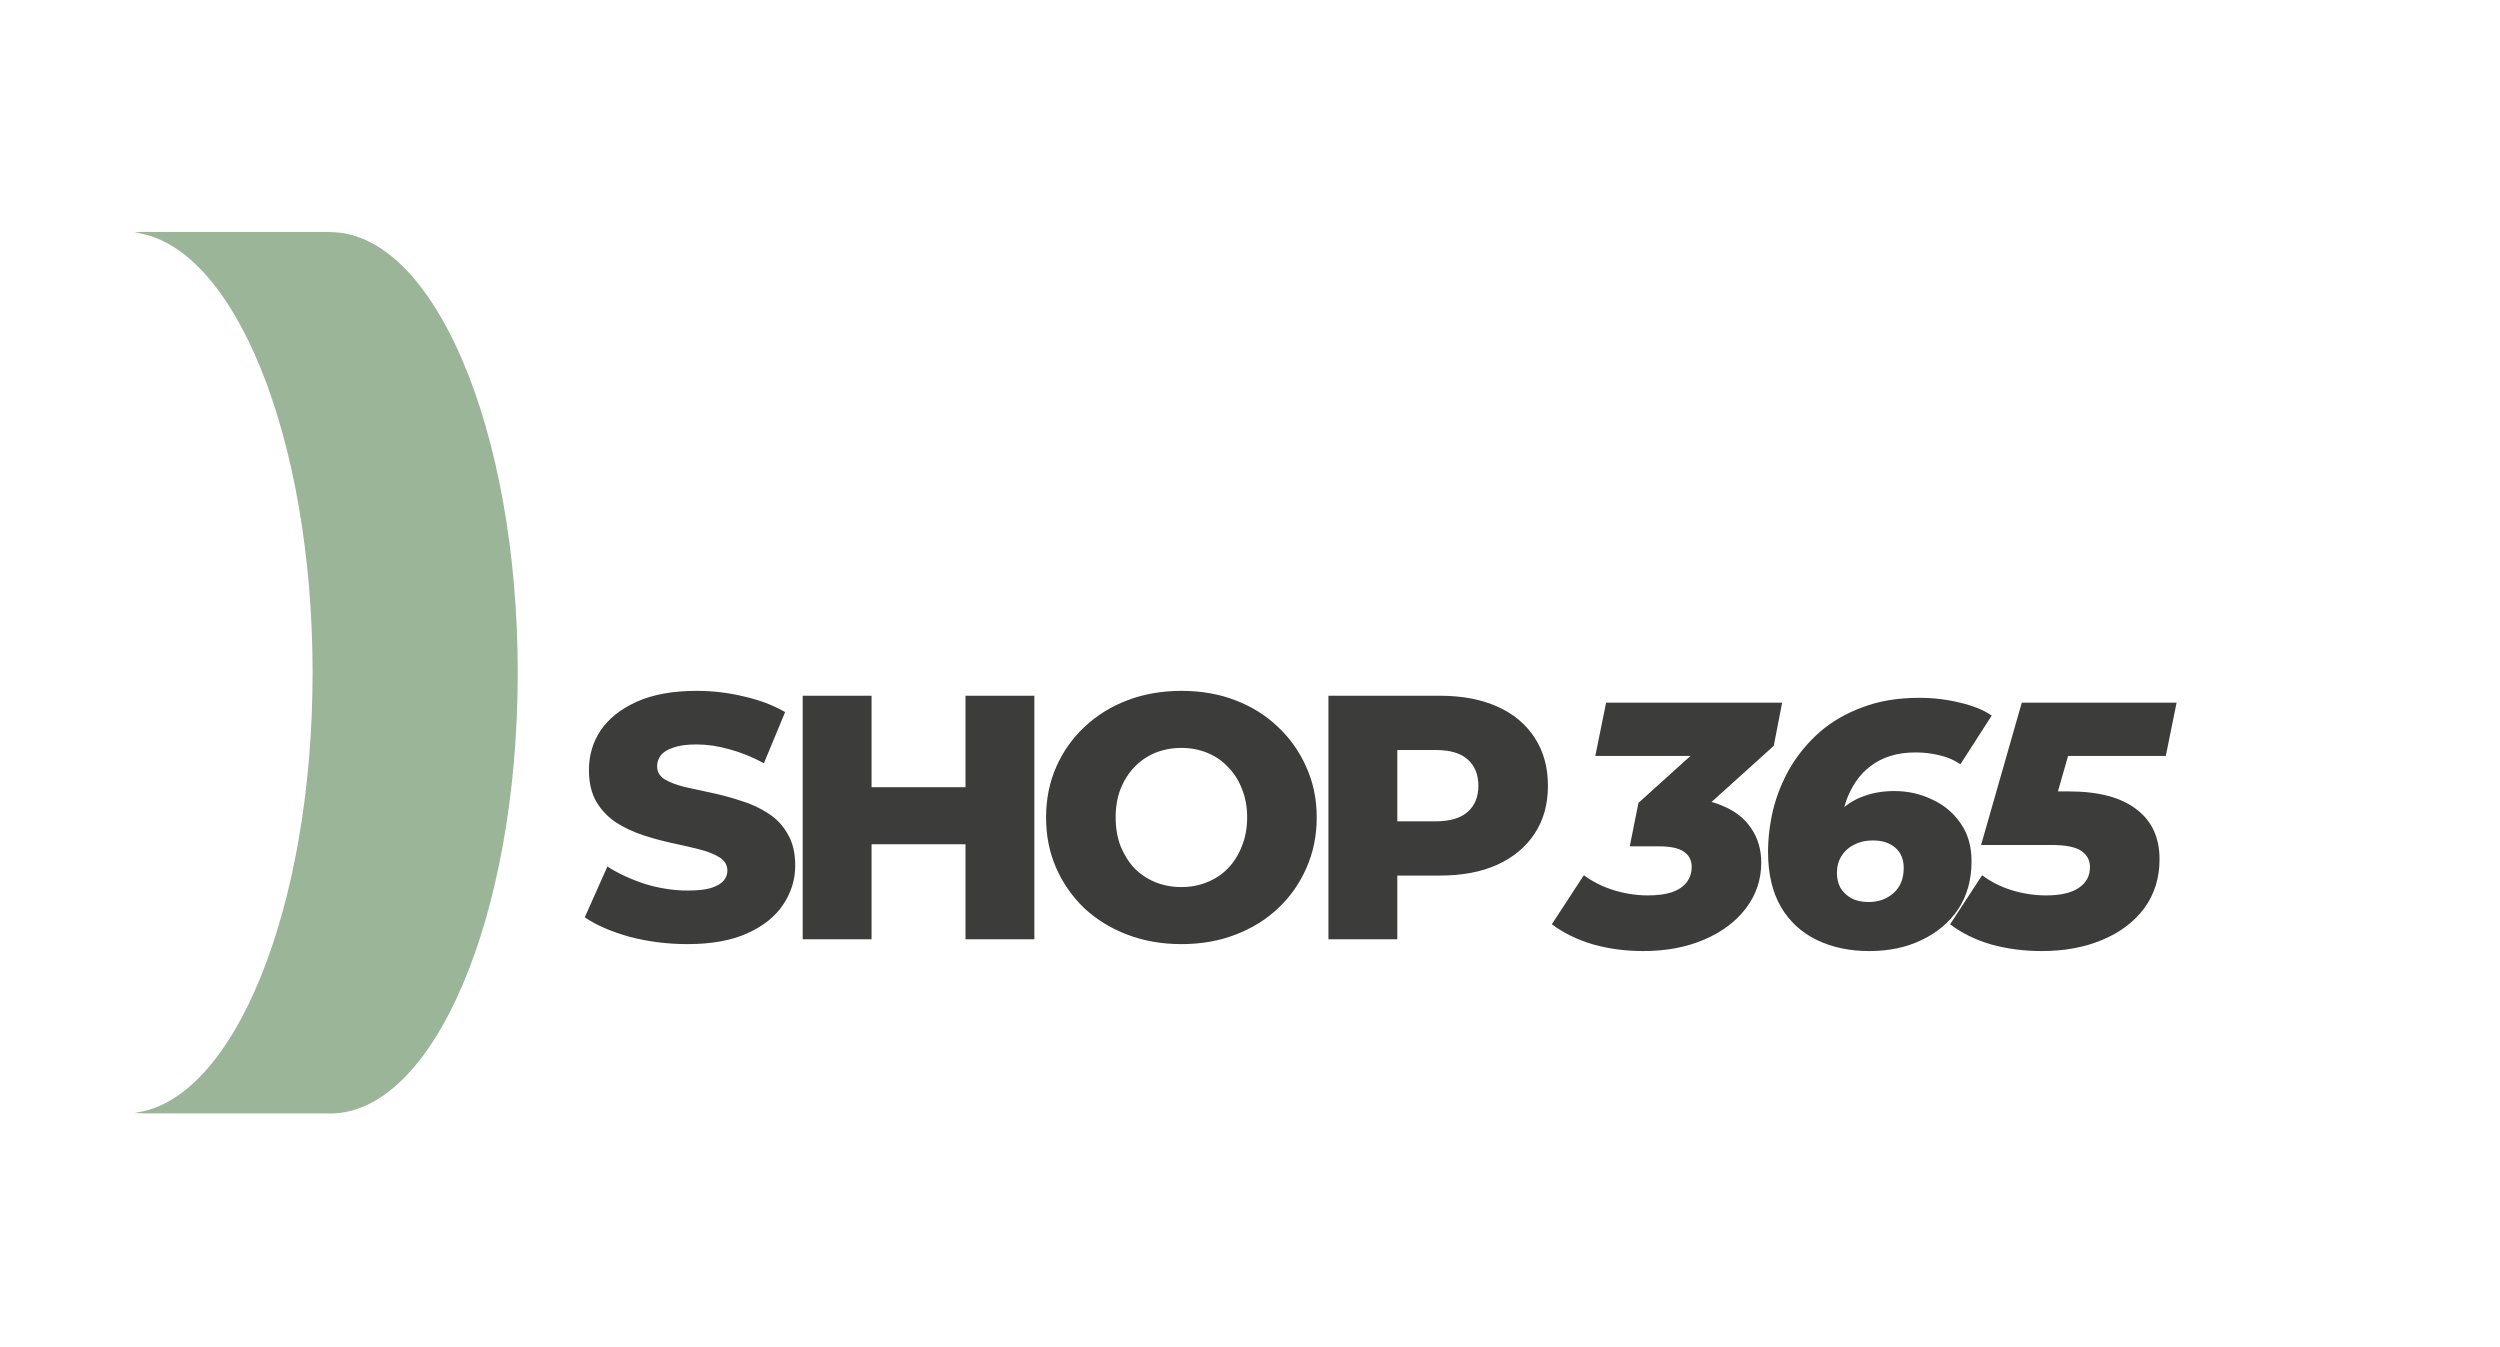
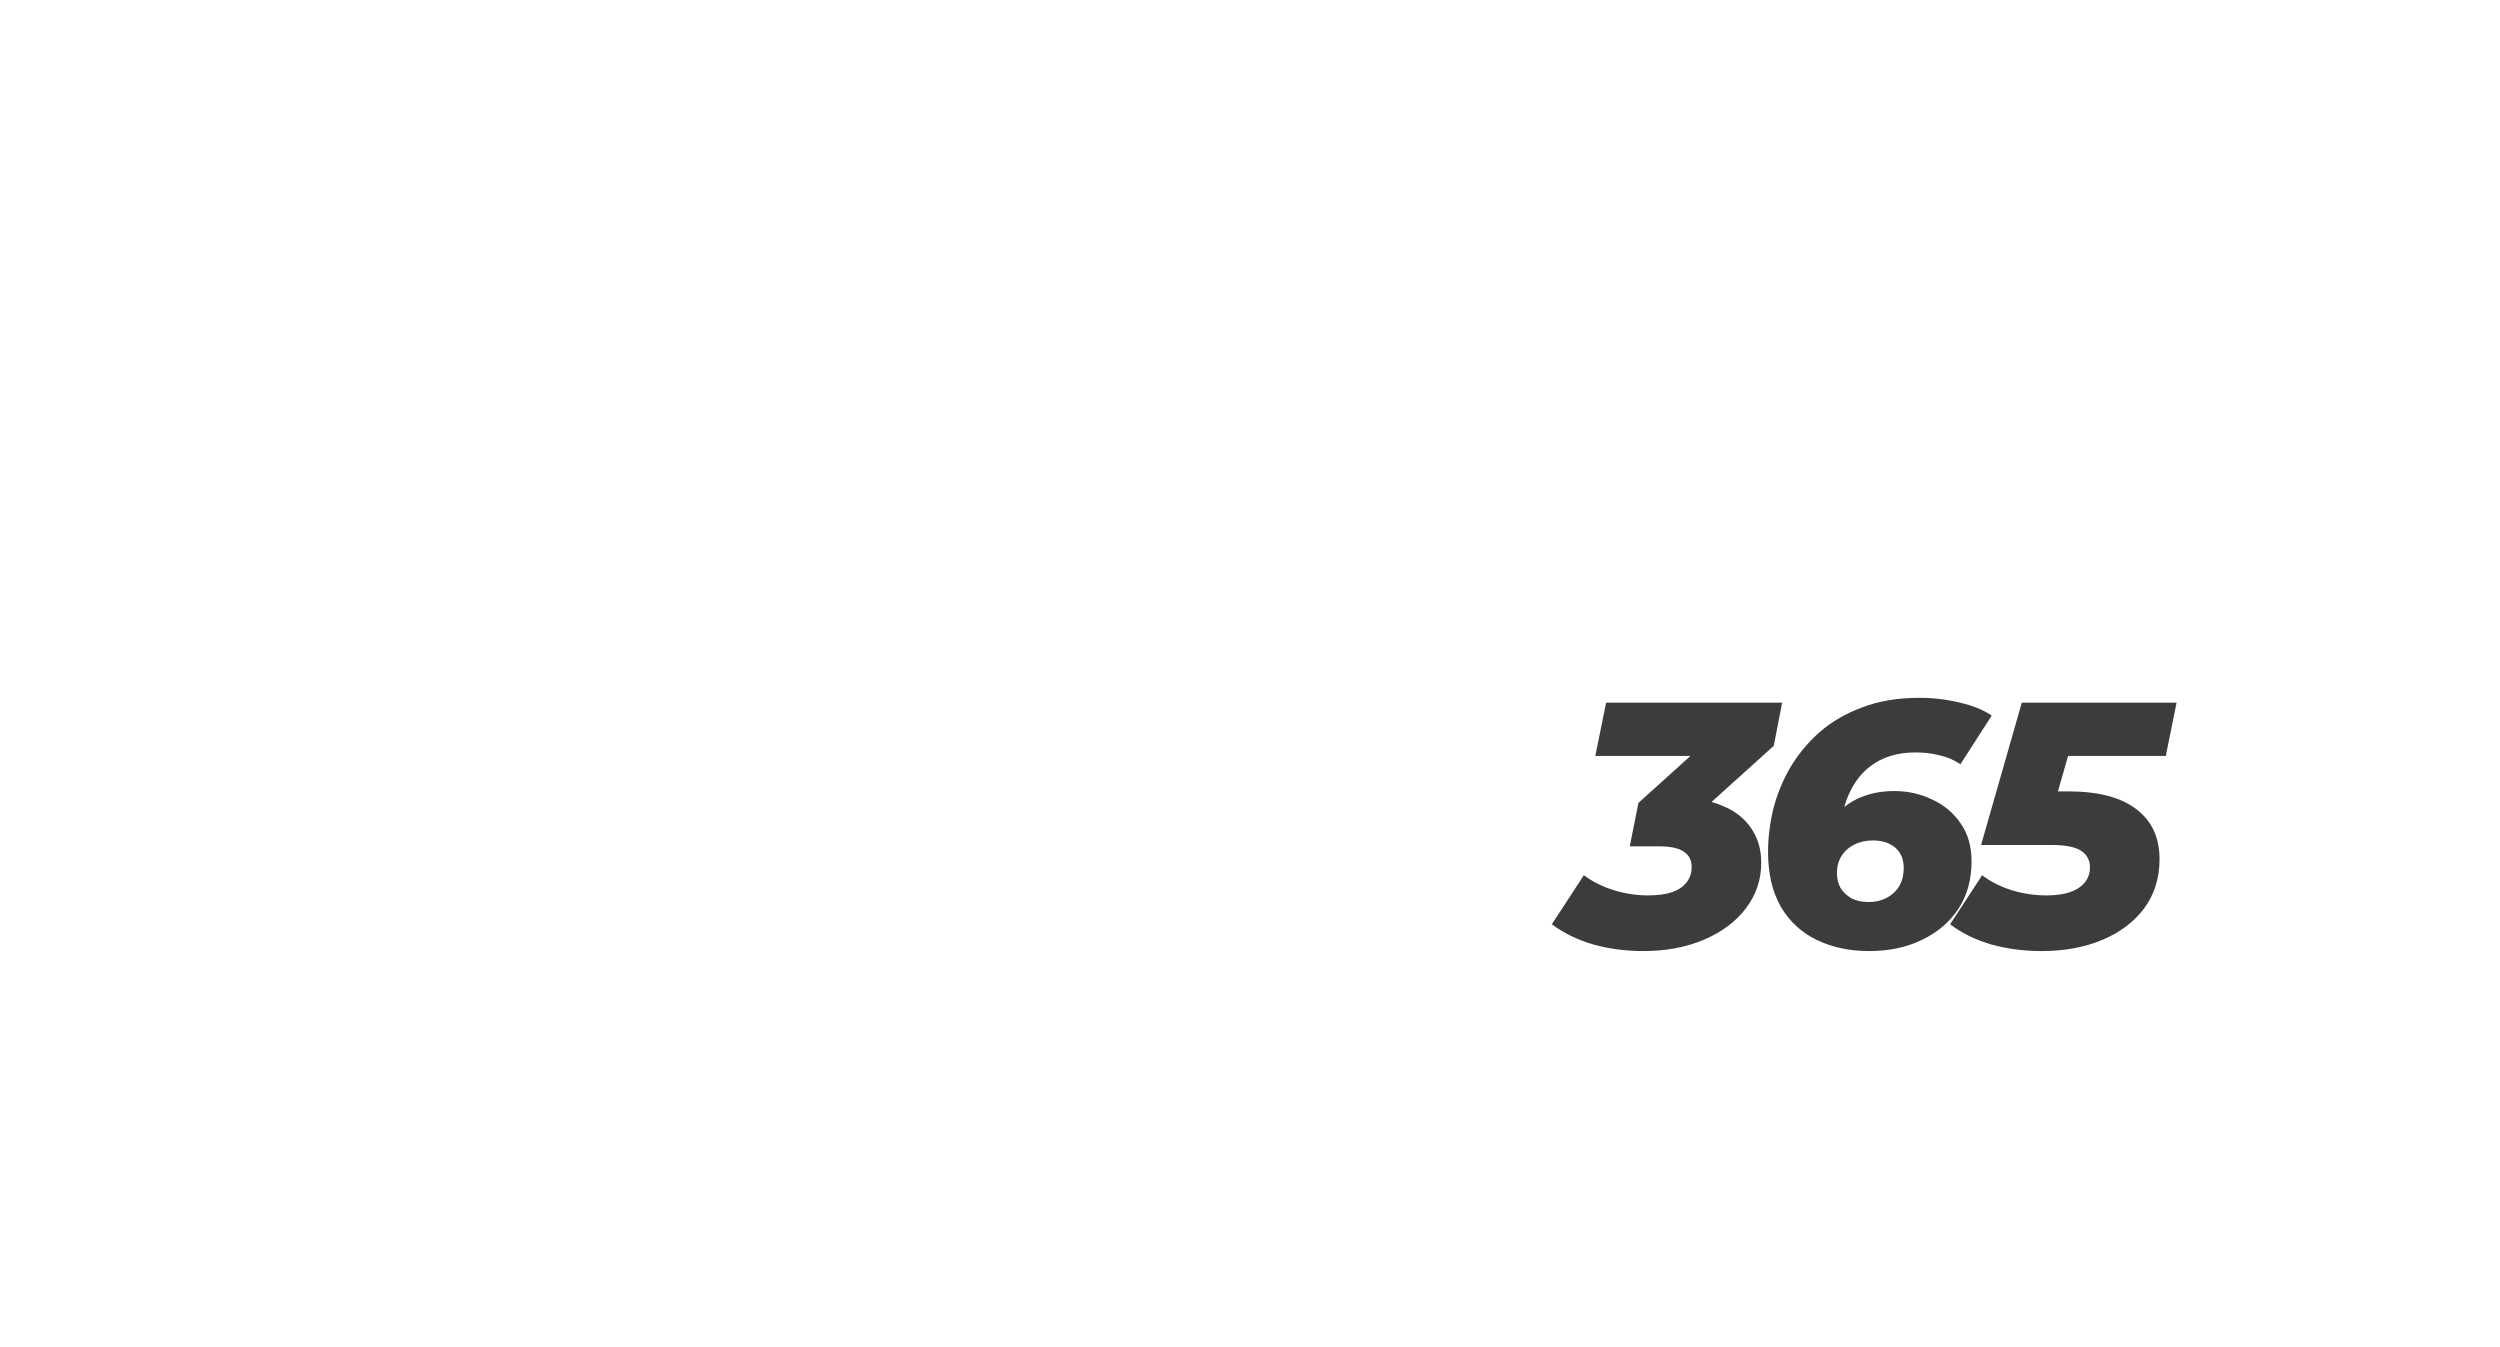
<svg xmlns="http://www.w3.org/2000/svg" width="1078" height="581" viewBox="0 0 1078 581" fill="none">
-   <path d="M142.313 100C142.313 100 142.197 100 142.119 100H62.227C60.792 100 59.396 100.089 58 100.266C100.777 105.283 134.789 188.353 134.789 290.07C134.789 391.699 100.816 474.68 58.116 479.83C59.474 480.008 60.87 480.096 62.227 480.096C62.615 480.096 63.003 480.096 63.391 480.096H140.762C141.305 480.096 141.848 480.141 142.352 480.141C187.03 480.141 223.252 395.073 223.252 290.115C223.252 185.157 187.03 100.089 142.352 100.089L142.313 100Z" fill="#9AB597" />
  <path d="M708.6 410.1C701 410.1 693.8 409.15 687 407.25C680.2 405.25 674.25 402.35 669.15 398.55L682.95 377.4C686.75 380.2 691.05 382.35 695.85 383.85C700.75 385.35 705.65 386.1 710.55 386.1C714.65 386.1 718.1 385.65 720.9 384.75C723.7 383.75 725.8 382.35 727.2 380.55C728.7 378.65 729.45 376.4 729.45 373.8C729.45 370.9 728.3 368.7 726 367.2C723.8 365.7 720.3 364.95 715.5 364.95H702.75L706.5 346.2L740.25 315.75L741.9 325.95H687.9L692.55 303H768.45L764.85 321.6L731.1 352.05L717.6 344.1H724.2C731.5 344.1 737.75 345.25 742.95 347.55C748.25 349.75 752.3 352.95 755.1 357.15C758 361.35 759.45 366.3 759.45 372C759.45 379.3 757.25 385.85 752.85 391.65C748.55 397.35 742.55 401.85 734.85 405.15C727.15 408.45 718.4 410.1 708.6 410.1ZM806.031 410.1C797.531 410.1 789.981 408.5 783.381 405.3C776.781 402.1 771.631 397.35 767.931 391.05C764.231 384.65 762.381 376.75 762.381 367.35C762.381 361.35 763.131 355.2 764.631 348.9C766.231 342.6 768.681 336.6 771.981 330.9C775.381 325.2 779.631 320.1 784.731 315.6C789.931 311.1 796.081 307.55 803.181 304.95C810.281 302.25 818.431 300.9 827.631 300.9C833.731 300.9 839.581 301.6 845.181 303C850.781 304.3 855.331 306.15 858.831 308.55L845.331 329.55C842.531 327.65 839.481 326.35 836.181 325.65C832.981 324.85 829.581 324.45 825.981 324.45C821.981 324.45 818.381 324.95 815.181 325.95C811.981 326.95 809.131 328.4 806.631 330.3C804.231 332.1 802.131 334.3 800.331 336.9C798.631 339.4 797.231 342.15 796.131 345.15C795.131 348.15 794.381 351.35 793.881 354.75C793.581 356.75 793.381 358.5 793.281 360C793.181 361.4 793.131 362.8 793.131 364.2L785.931 360.3C788.131 355.8 790.731 352.15 793.731 349.35C796.731 346.55 800.131 344.5 803.931 343.2C807.831 341.8 812.131 341.1 816.831 341.1C822.631 341.1 828.031 342.3 833.031 344.7C838.131 347 842.231 350.4 845.331 354.9C848.531 359.4 850.131 364.9 850.131 371.4C850.131 379.3 848.231 386.15 844.431 391.95C840.631 397.65 835.381 402.1 828.681 405.3C822.081 408.5 814.531 410.1 806.031 410.1ZM805.731 388.95C810.031 388.95 813.631 387.65 816.531 385.05C819.431 382.45 820.881 378.85 820.881 374.25C820.881 370.55 819.681 367.65 817.281 365.55C814.881 363.45 811.631 362.4 807.531 362.4C804.531 362.4 801.881 363 799.581 364.2C797.281 365.3 795.431 366.95 794.031 369.15C792.731 371.25 792.081 373.7 792.081 376.5C792.081 378.8 792.581 380.9 793.581 382.8C794.681 384.6 796.231 386.1 798.231 387.3C800.331 388.4 802.831 388.95 805.731 388.95ZM880.343 410.1C872.743 410.1 865.493 409.15 858.593 407.25C851.793 405.25 845.893 402.35 840.893 398.55L854.693 377.4C858.393 380.2 862.643 382.35 867.443 383.85C872.343 385.35 877.293 386.1 882.293 386.1C888.393 386.1 893.043 385.05 896.243 382.95C899.543 380.75 901.193 377.75 901.193 373.95C901.193 370.95 899.943 368.6 897.443 366.9C894.943 365.2 890.593 364.35 884.393 364.35H854.243L871.793 303H938.543L933.893 325.95H877.643L895.493 312.9L883.643 354.3L871.193 341.25H891.893C904.793 341.25 914.543 343.8 921.143 348.9C927.843 353.9 931.193 361.1 931.193 370.5C931.193 378.6 928.993 385.65 924.593 391.65C920.193 397.55 914.143 402.1 906.443 405.3C898.843 408.5 890.143 410.1 880.343 410.1Z" fill="#3C3C3B" />
-   <path d="M296.4 407.1C287.8 407.1 279.5 406.05 271.5 403.95C263.6 401.75 257.15 398.95 252.15 395.55L261.9 373.65C266.6 376.65 272 379.15 278.1 381.15C284.3 383.05 290.45 384 296.55 384C300.65 384 303.95 383.65 306.45 382.95C308.95 382.15 310.75 381.15 311.85 379.95C313.05 378.65 313.65 377.15 313.65 375.45C313.65 373.05 312.55 371.15 310.35 369.75C308.15 368.35 305.3 367.2 301.8 366.3C298.3 365.4 294.4 364.5 290.1 363.6C285.9 362.7 281.65 361.55 277.35 360.15C273.15 358.75 269.3 356.95 265.8 354.75C262.3 352.45 259.45 349.5 257.25 345.9C255.05 342.2 253.95 337.55 253.95 331.95C253.95 325.65 255.65 319.95 259.05 314.85C262.55 309.75 267.75 305.65 274.65 302.55C281.55 299.45 290.15 297.9 300.45 297.9C307.35 297.9 314.1 298.7 320.7 300.3C327.4 301.8 333.35 304.05 338.55 307.05L329.4 329.1C324.4 326.4 319.45 324.4 314.55 323.1C309.65 321.7 304.9 321 300.3 321C296.2 321 292.9 321.45 290.4 322.35C287.9 323.15 286.1 324.25 285 325.65C283.9 327.05 283.35 328.65 283.35 330.45C283.35 332.75 284.4 334.6 286.5 336C288.7 337.3 291.55 338.4 295.05 339.3C298.65 340.1 302.55 340.95 306.75 341.85C311.05 342.75 315.3 343.9 319.5 345.3C323.8 346.6 327.7 348.4 331.2 350.7C334.7 352.9 337.5 355.85 339.6 359.55C341.8 363.15 342.9 367.7 342.9 373.2C342.9 379.3 341.15 384.95 337.65 390.15C334.25 395.25 329.1 399.35 322.2 402.45C315.4 405.55 306.8 407.1 296.4 407.1ZM416.319 300H446.019V405H416.319V300ZM375.819 405H346.119V300H375.819V405ZM418.419 364.05H373.719V339.45H418.419V364.05ZM509.419 407.1C501.019 407.1 493.269 405.75 486.169 403.05C479.069 400.35 472.869 396.55 467.569 391.65C462.369 386.65 458.319 380.85 455.419 374.25C452.519 367.65 451.069 360.4 451.069 352.5C451.069 344.6 452.519 337.35 455.419 330.75C458.319 324.15 462.369 318.4 467.569 313.5C472.869 308.5 479.069 304.65 486.169 301.95C493.269 299.25 501.019 297.9 509.419 297.9C517.919 297.9 525.669 299.25 532.669 301.95C539.769 304.65 545.919 308.5 551.119 313.5C556.319 318.4 560.369 324.15 563.269 330.75C566.269 337.35 567.769 344.6 567.769 352.5C567.769 360.4 566.269 367.7 563.269 374.4C560.369 381 556.319 386.75 551.119 391.65C545.919 396.55 539.769 400.35 532.669 403.05C525.669 405.75 517.919 407.1 509.419 407.1ZM509.419 382.5C513.419 382.5 517.119 381.8 520.519 380.4C524.019 379 527.019 377 529.519 374.4C532.119 371.7 534.119 368.5 535.519 364.8C537.019 361.1 537.769 357 537.769 352.5C537.769 347.9 537.019 343.8 535.519 340.2C534.119 336.5 532.119 333.35 529.519 330.75C527.019 328.05 524.019 326 520.519 324.6C517.119 323.2 513.419 322.5 509.419 322.5C505.419 322.5 501.669 323.2 498.169 324.6C494.769 326 491.769 328.05 489.169 330.75C486.669 333.35 484.669 336.5 483.169 340.2C481.769 343.8 481.069 347.9 481.069 352.5C481.069 357 481.769 361.1 483.169 364.8C484.669 368.5 486.669 371.7 489.169 374.4C491.769 377 494.769 379 498.169 380.4C501.669 381.8 505.419 382.5 509.419 382.5ZM572.824 405V300H620.824C630.424 300 638.674 301.55 645.574 304.65C652.574 307.75 657.974 312.25 661.774 318.15C665.574 323.95 667.474 330.85 667.474 338.85C667.474 346.75 665.574 353.6 661.774 359.4C657.974 365.2 652.574 369.7 645.574 372.9C638.674 376 630.424 377.55 620.824 377.55H589.324L602.524 364.65V405H572.824ZM602.524 367.8L589.324 354.15H619.024C625.224 354.15 629.824 352.8 632.824 350.1C635.924 347.4 637.474 343.65 637.474 338.85C637.474 333.95 635.924 330.15 632.824 327.45C629.824 324.75 625.224 323.4 619.024 323.4H589.324L602.524 309.75V367.8Z" fill="#3C3C3B" />
</svg>